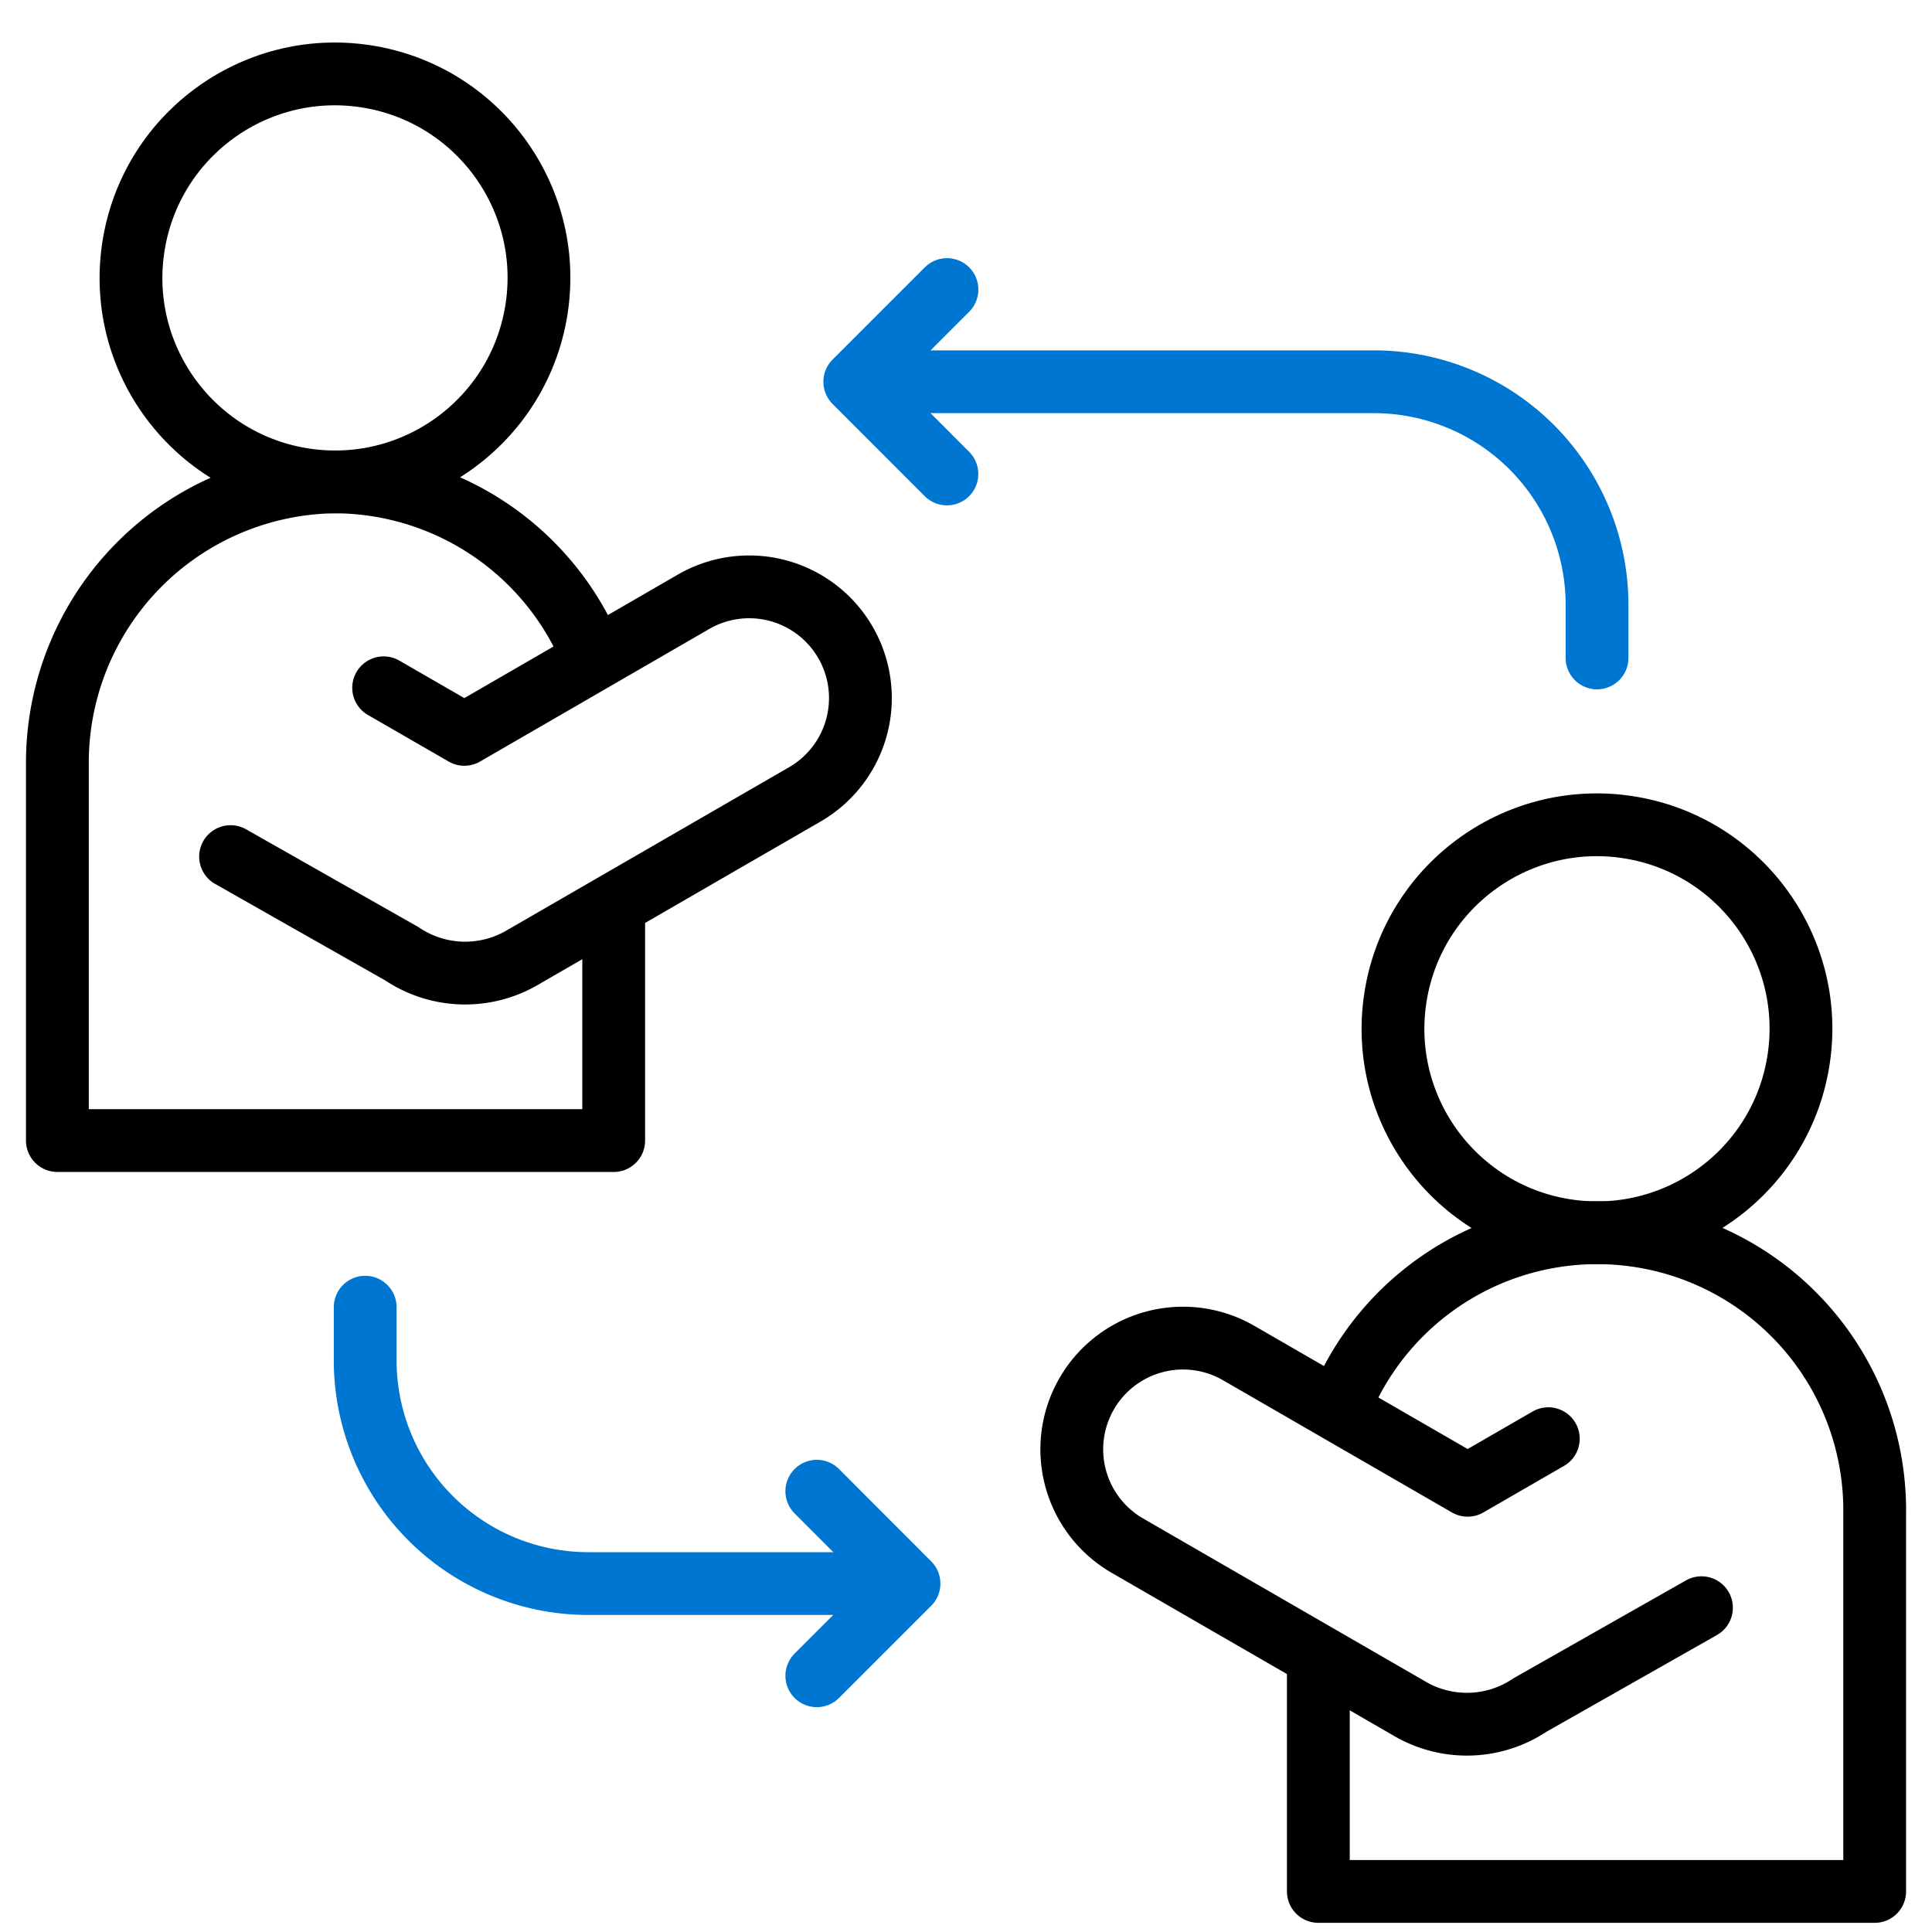
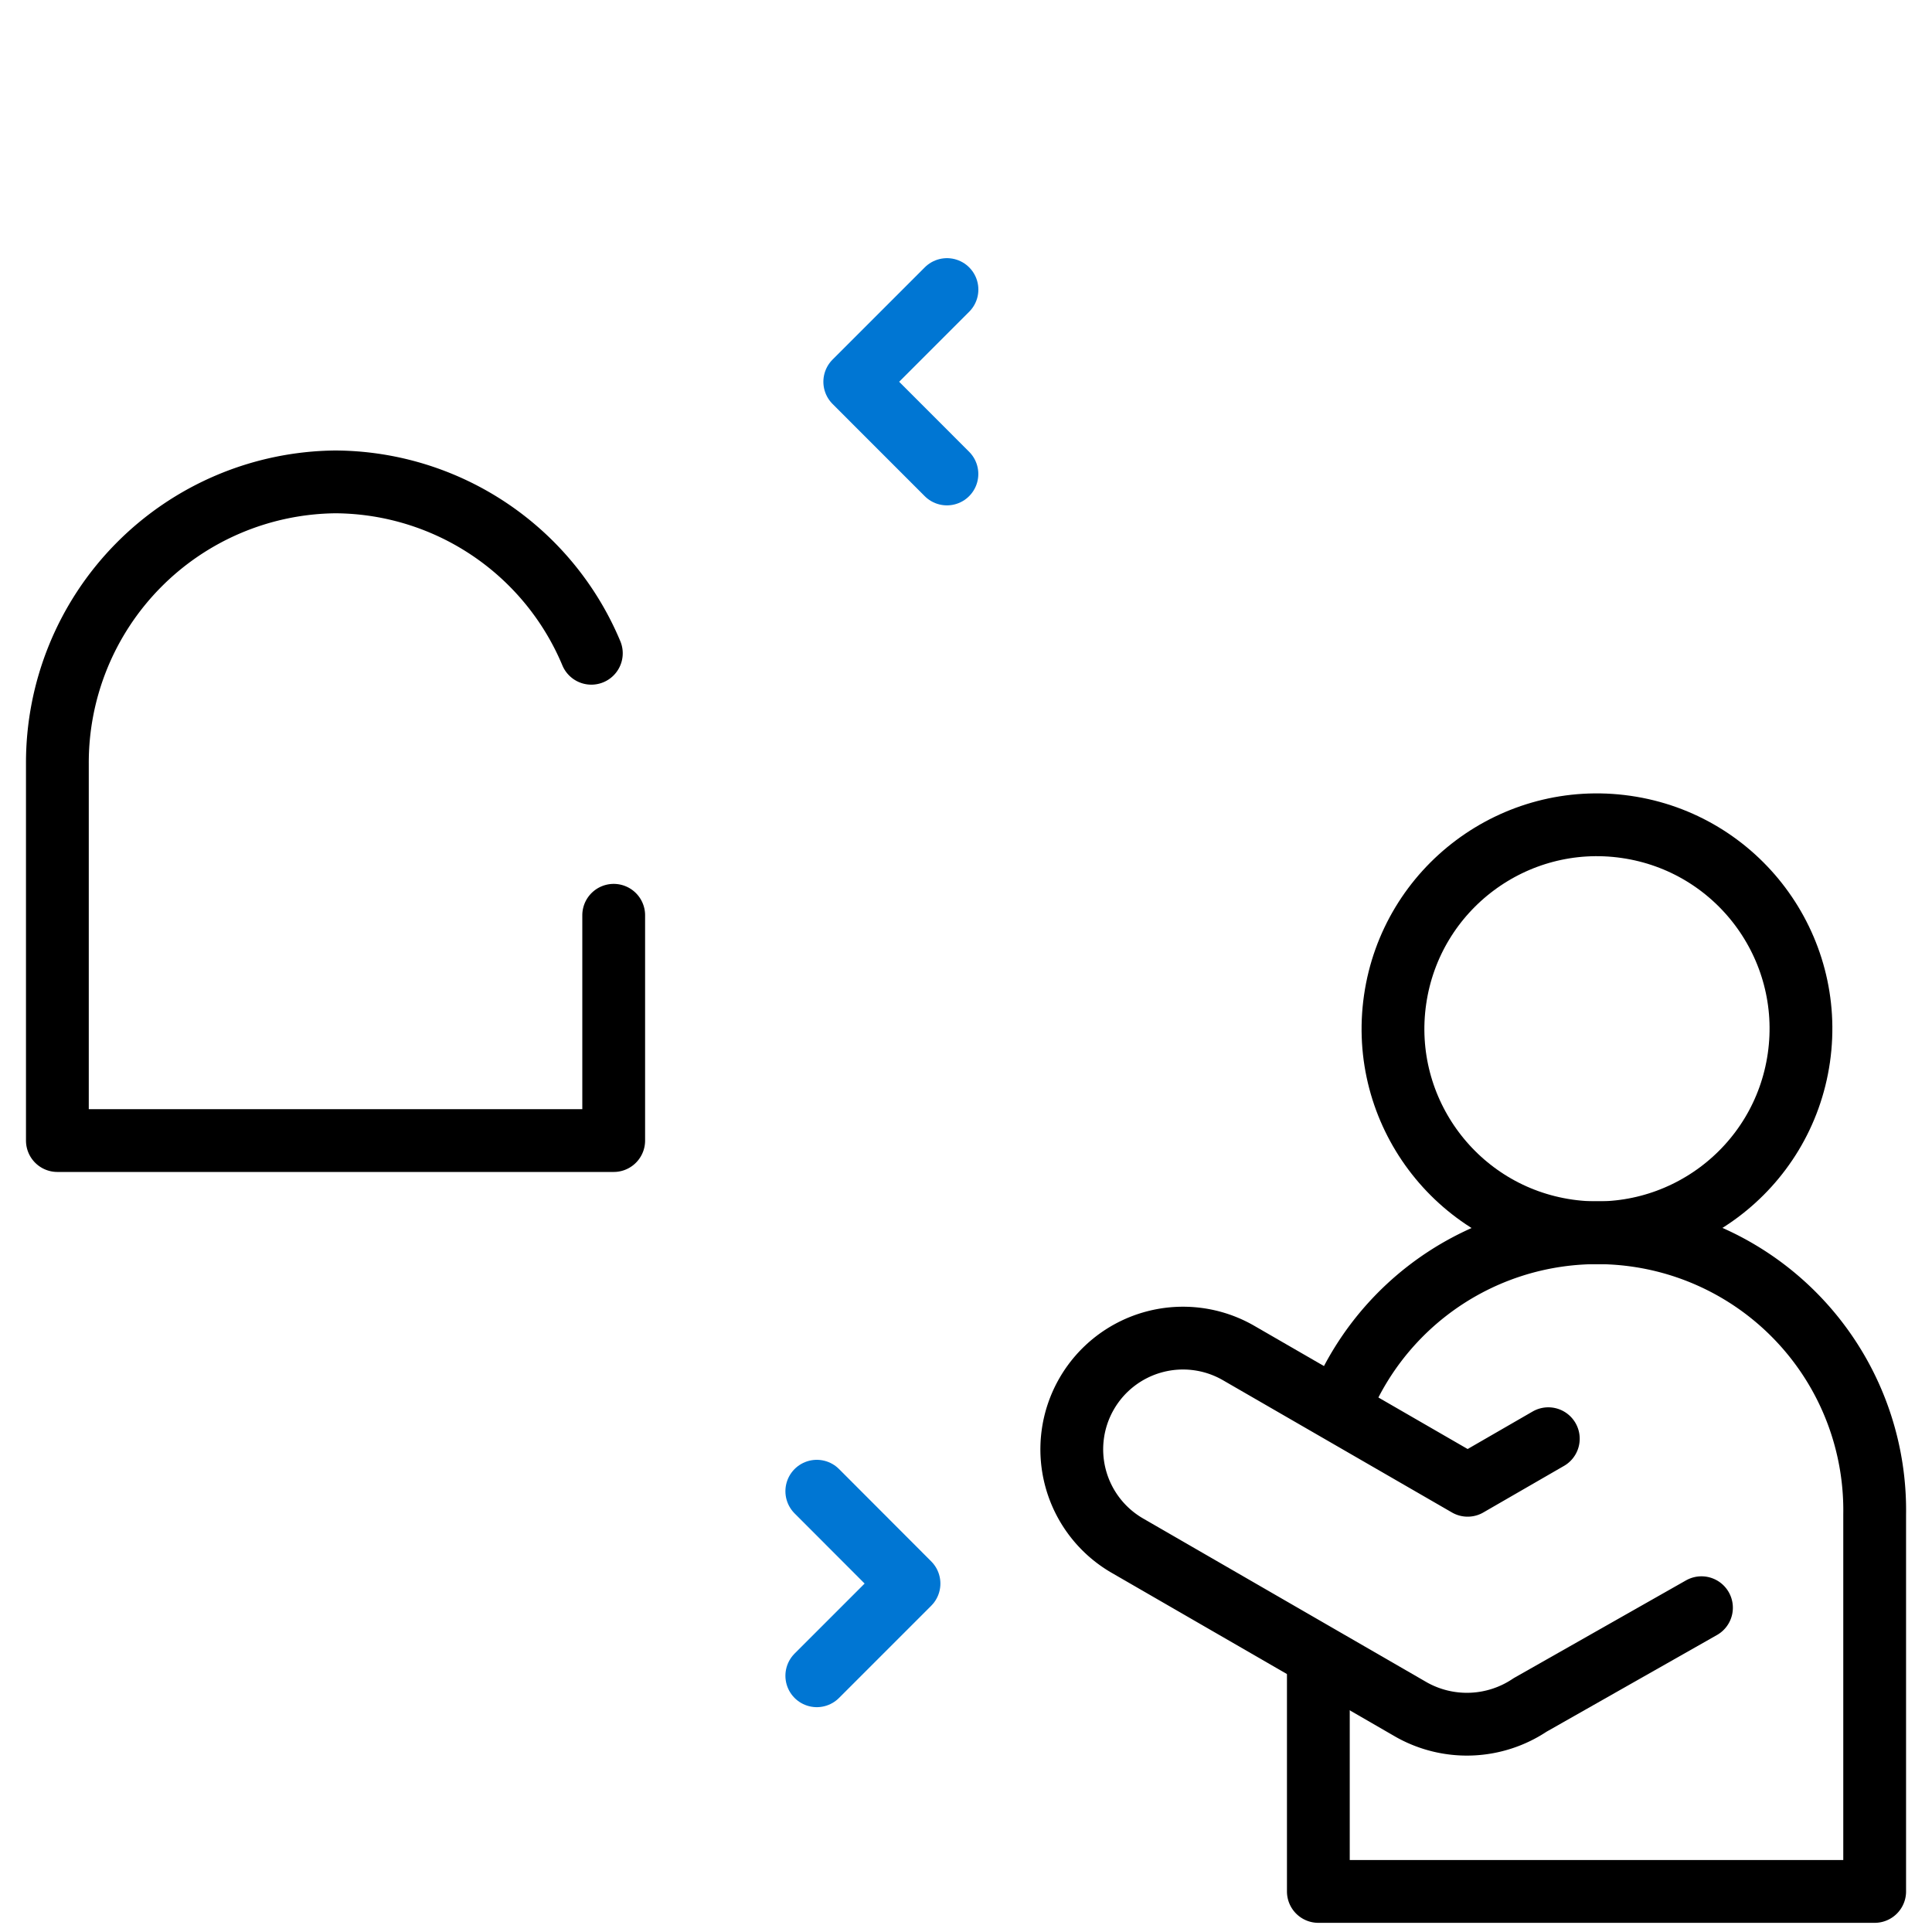
<svg xmlns="http://www.w3.org/2000/svg" width="40" height="40" viewBox="0 0 40 40">
  <defs>
    <clipPath id="clip-path">
      <rect id="Rectangle_4844" data-name="Rectangle 4844" width="40" height="40" transform="translate(-10664 4440)" stroke="#000" stroke-width="1.3" />
    </clipPath>
  </defs>
  <g id="Transparent_Communication" data-name="Transparent Communication" transform="translate(10664 -4440)" clip-path="url(#clip-path)">
    <g id="communications" transform="translate(-10663.657 4440.686)">
      <g id="Group_2398" data-name="Group 2398">
        <path id="Path_391" data-name="Path 391" d="M11.9,12.839A5.778,5.778,0,0,0,6.6,9.291,5.815,5.815,0,0,0,.845,15.128v7.8H12.363V18.264" fill="none" stroke="#000" stroke-linecap="round" stroke-linejoin="round" stroke-miterlimit="2.613" stroke-width="1.3" fill-rule="evenodd" />
-         <circle id="Ellipse_8" data-name="Ellipse 8" cx="4.223" cy="4.223" r="4.223" transform="translate(1.798 8.629) rotate(-81.605)" fill="none" stroke="#000" stroke-linecap="round" stroke-linejoin="round" stroke-miterlimit="22.926" stroke-width="1.3" />
-         <path id="Path_392" data-name="Path 392" d="M4.431,17.049l3.548,2.013a2.346,2.346,0,0,0,2.454.1l5.885-3.4a2.3,2.3,0,1,0-2.3-3.99L9.271,14.518,7.6,13.554" fill="none" stroke="#000" stroke-linecap="round" stroke-linejoin="round" stroke-miterlimit="2.613" stroke-width="1.3" fill-rule="evenodd" />
        <path id="Path_393" data-name="Path 393" d="M27.407,28.406A5.746,5.746,0,0,1,38.47,30.674v7.8H26.952V33.8" fill="none" stroke="#000" stroke-linecap="round" stroke-linejoin="round" stroke-miterlimit="2.613" stroke-width="1.3" fill-rule="evenodd" />
        <circle id="Ellipse_9" data-name="Ellipse 9" cx="4.223" cy="4.223" r="4.223" transform="translate(27.939 24.192) rotate(-81.808)" fill="none" stroke="#000" stroke-linecap="round" stroke-linejoin="round" stroke-miterlimit="22.926" stroke-width="1.3" />
        <path id="Path_394" data-name="Path 394" d="M34.884,32.6l-3.548,2.013a2.346,2.346,0,0,1-2.454.1L23,31.316a2.3,2.3,0,0,1,2.3-3.99l4.743,2.739,1.67-.964" fill="none" stroke="#000" stroke-linecap="round" stroke-linejoin="round" stroke-miterlimit="2.613" stroke-width="1.3" fill-rule="evenodd" />
      </g>
      <g id="Group_2399" data-name="Group 2399">
-         <path id="Path_395" data-name="Path 395" d="M17.737,7.218H28.115a4.621,4.621,0,0,1,4.607,4.607v1.111" fill="none" stroke="#0076d3" stroke-linecap="round" stroke-linejoin="round" stroke-miterlimit="2.613" stroke-width="1.3" fill-rule="evenodd" />
        <path id="Path_396" data-name="Path 396" d="M19.262,9.127,17.354,7.218l1.909-1.909" fill="none" stroke="#0076d3" stroke-linecap="round" stroke-linejoin="round" stroke-miterlimit="22.926" stroke-width="1.3" fill-rule="evenodd" />
-         <path id="Path_397" data-name="Path 397" d="M18.093,32.1H11.825a4.621,4.621,0,0,1-4.607-4.607V26.378" fill="none" stroke="#0076d3" stroke-linecap="round" stroke-linejoin="round" stroke-miterlimit="2.613" stroke-width="1.3" fill-rule="evenodd" />
        <path id="Path_398" data-name="Path 398" d="M16.568,30.188,18.477,32.1l-1.909,1.909" fill="none" stroke="#0076d3" stroke-linecap="round" stroke-linejoin="round" stroke-miterlimit="22.926" stroke-width="1.3" fill-rule="evenodd" />
      </g>
    </g>
  </g>
</svg>